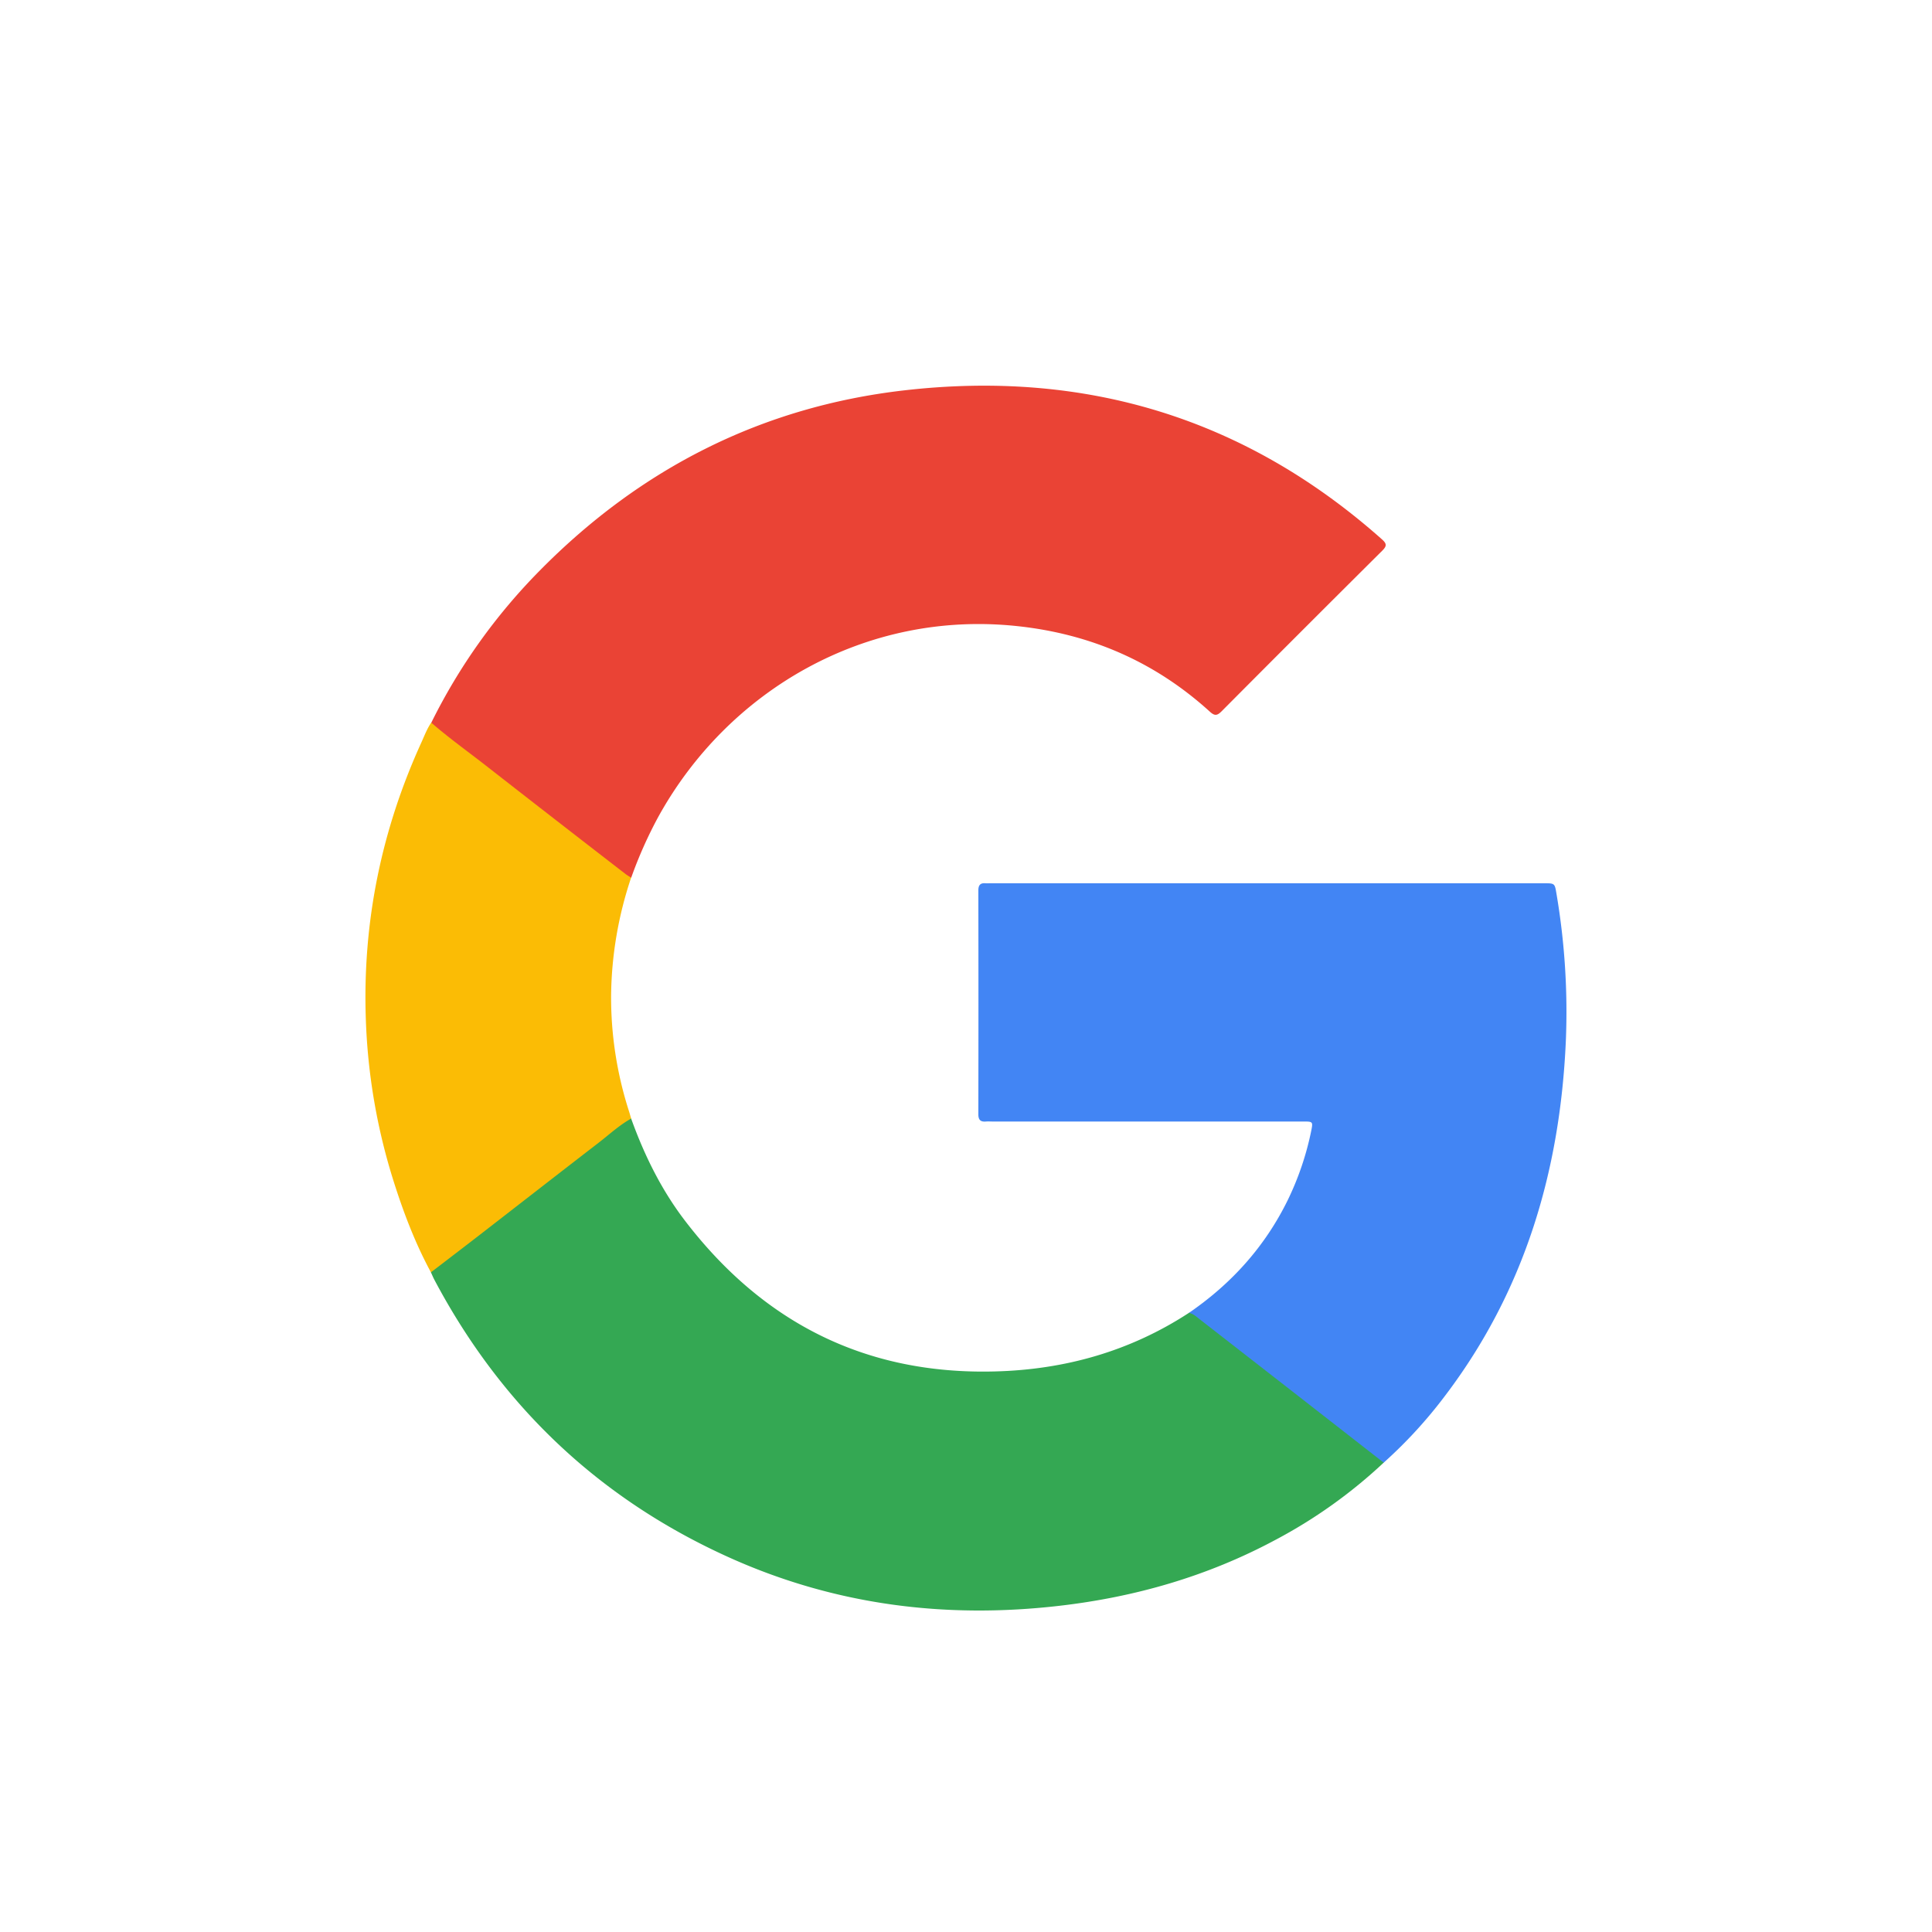
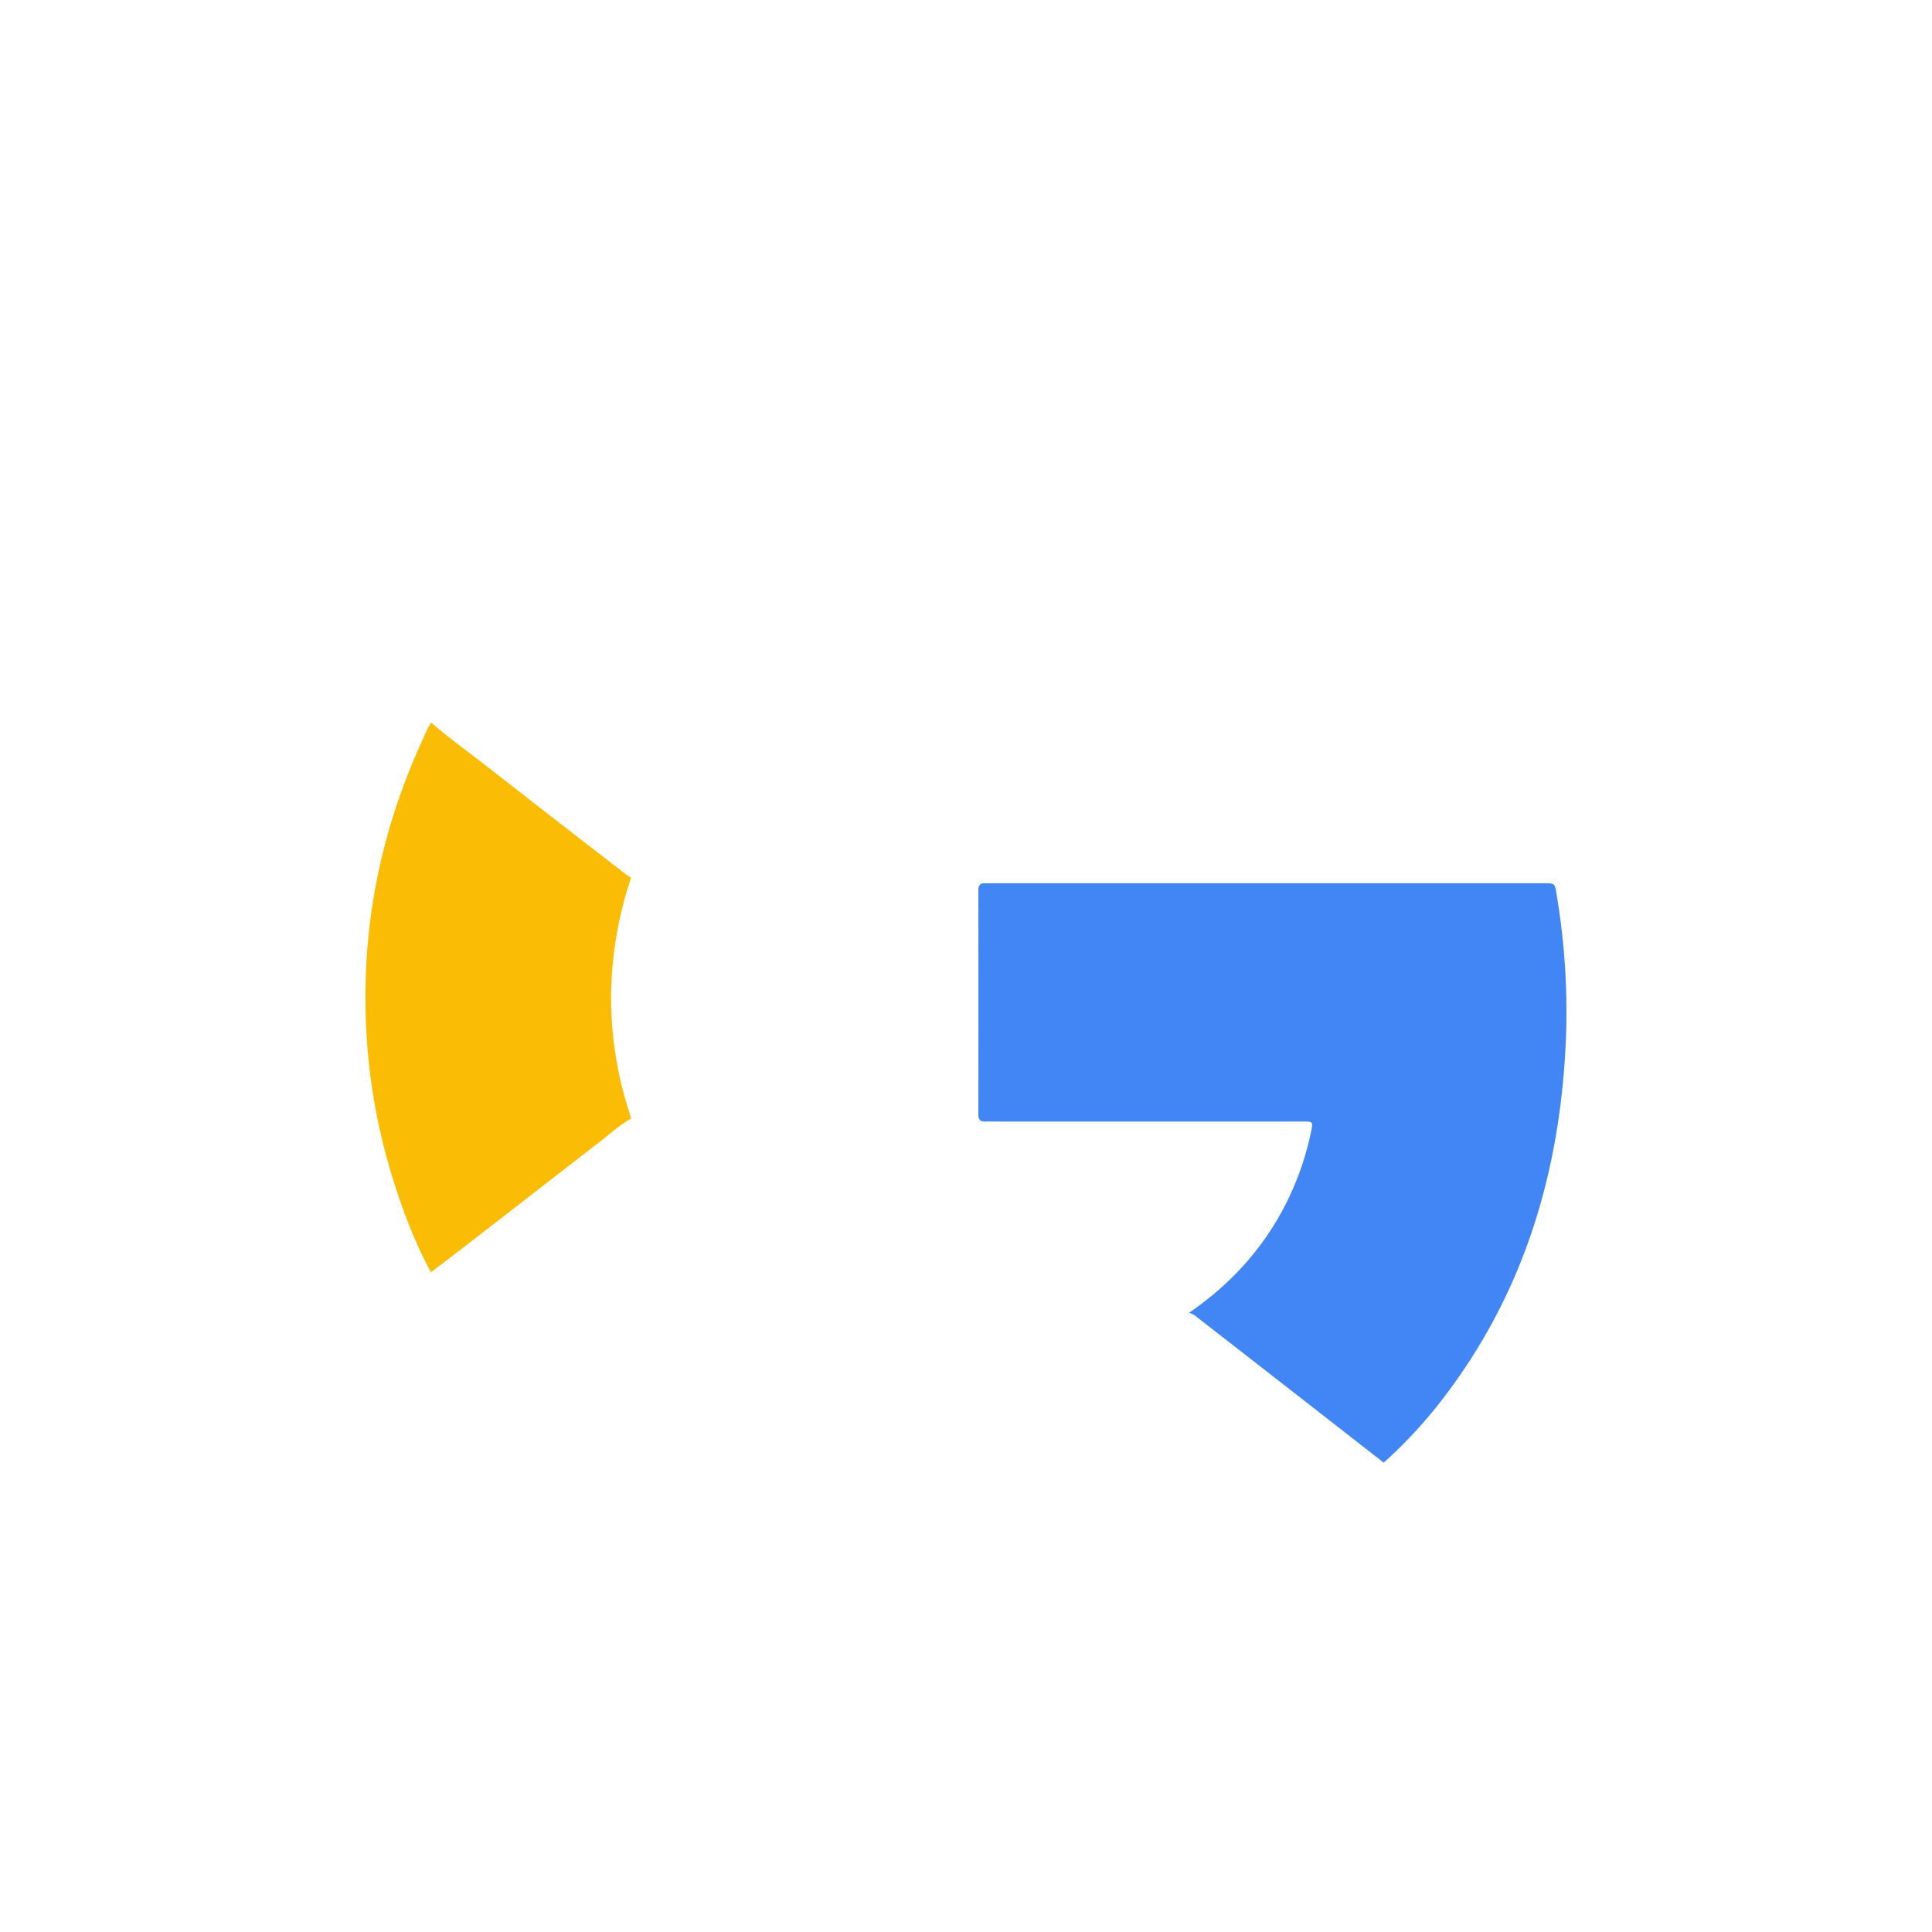
<svg xmlns="http://www.w3.org/2000/svg" id="Layer_1" data-name="Layer 1" viewBox="0 0 1080 1080">
  <defs>
    <style>.cls-1{fill:#ea4335;}.cls-2{fill:#34a853;}.cls-3{fill:#4285f4;}.cls-4{fill:#fbbc05;}</style>
  </defs>
-   <path class="cls-1" d="M241.09,404a327,327,0,0,1,60.4-84.8c56.32-57.23,124.29-91.87,204.11-101,100.91-11.56,190.45,15.33,266.89,83.27,2.76,2.46,2.83,3.75.17,6.39q-45,44.74-89.81,89.79c-2.58,2.6-4,2.51-6.63.09-30.66-27.84-66.74-43.46-107.9-47.77C484,341.06,407.12,385.72,368,456.6a240.6,240.6,0,0,0-15.14,34c-1.68.88-3,.41-4.49-.73Q304,455.63,259.78,421.17c-4.89-3.82-9.88-7.52-14.74-11.37C243.2,408.34,240.44,407.21,241.09,404Z" />
-   <path class="cls-2" d="M773.49,817.63a279.54,279.54,0,0,1-60.77,43.31c-37.78,20.22-78.19,31.84-120.67,36.73-63.8,7.35-125.43-.51-184.17-26.92C335.05,838,280.17,785.91,242.8,715.37c-.7-1.34-1.28-2.76-1.91-4.13a6.65,6.65,0,0,1,2.87-4.26c11.73-9.26,23.61-18.31,35.39-27.51,21.55-16.84,43.27-33.46,64.76-50.38,1.69-1.33,3.4-2.64,5.21-3.81,1.26-.81,2.46-1.43,3.69,0,7.37,20.49,16.92,39.9,30.2,57.23,43.63,56.94,101,86.05,173.19,84.13,39-1,75.49-11.24,108.43-32.75,3.13-1.29,5.29.59,7.47,2.32,19.52,15.49,39.33,30.62,59,45.89,13.09,10.16,26.11,20.41,39.27,30.49C771.93,813.78,774.37,814.78,773.49,817.63Z" />
  <path class="cls-3" d="M773.49,817.63q-25.29-19.74-50.59-39.47Q697,758,671.06,737.81c-2-1.53-3.82-3.38-6.43-3.91,23.79-16.31,42.49-37.07,55.21-63A163,163,0,0,0,733,632.08c1-5,.88-5.14-4.25-5.14H555c-1.27,0-2.55-.1-3.8,0-3,.27-4.31-.83-4.3-4.06q.11-62.53,0-125.08c0-2.88,1-4.31,4-4.05.88.08,1.77,0,2.66,0H863c6.18,0,6.11,0,7.1,6a393.42,393.42,0,0,1,5.2,82.53c-3.26,72.34-23,139.18-67.23,197.6A259.69,259.69,0,0,1,773.49,817.63Z" />
  <path class="cls-4" d="M352.81,625.29c-6.67,3.72-12.24,8.93-18.23,13.55-22.35,17.22-44.6,34.57-66.91,51.84-8.9,6.89-17.85,13.71-26.78,20.56-8.77-16.22-15.3-33.35-20.85-50.88a338,338,0,0,1-15.54-90.65c-1.88-54,8.64-105.46,31-154.55,1.73-3.79,3.18-7.74,5.56-11.21,9.82,8.55,20.43,16.12,30.69,24.13q39,30.45,78.19,60.7a33.84,33.84,0,0,0,2.87,1.81,213.68,213.68,0,0,0-11.2,65.63,207.69,207.69,0,0,0,9.91,64.69C352,622.36,352.39,623.83,352.81,625.29Z" />
</svg>